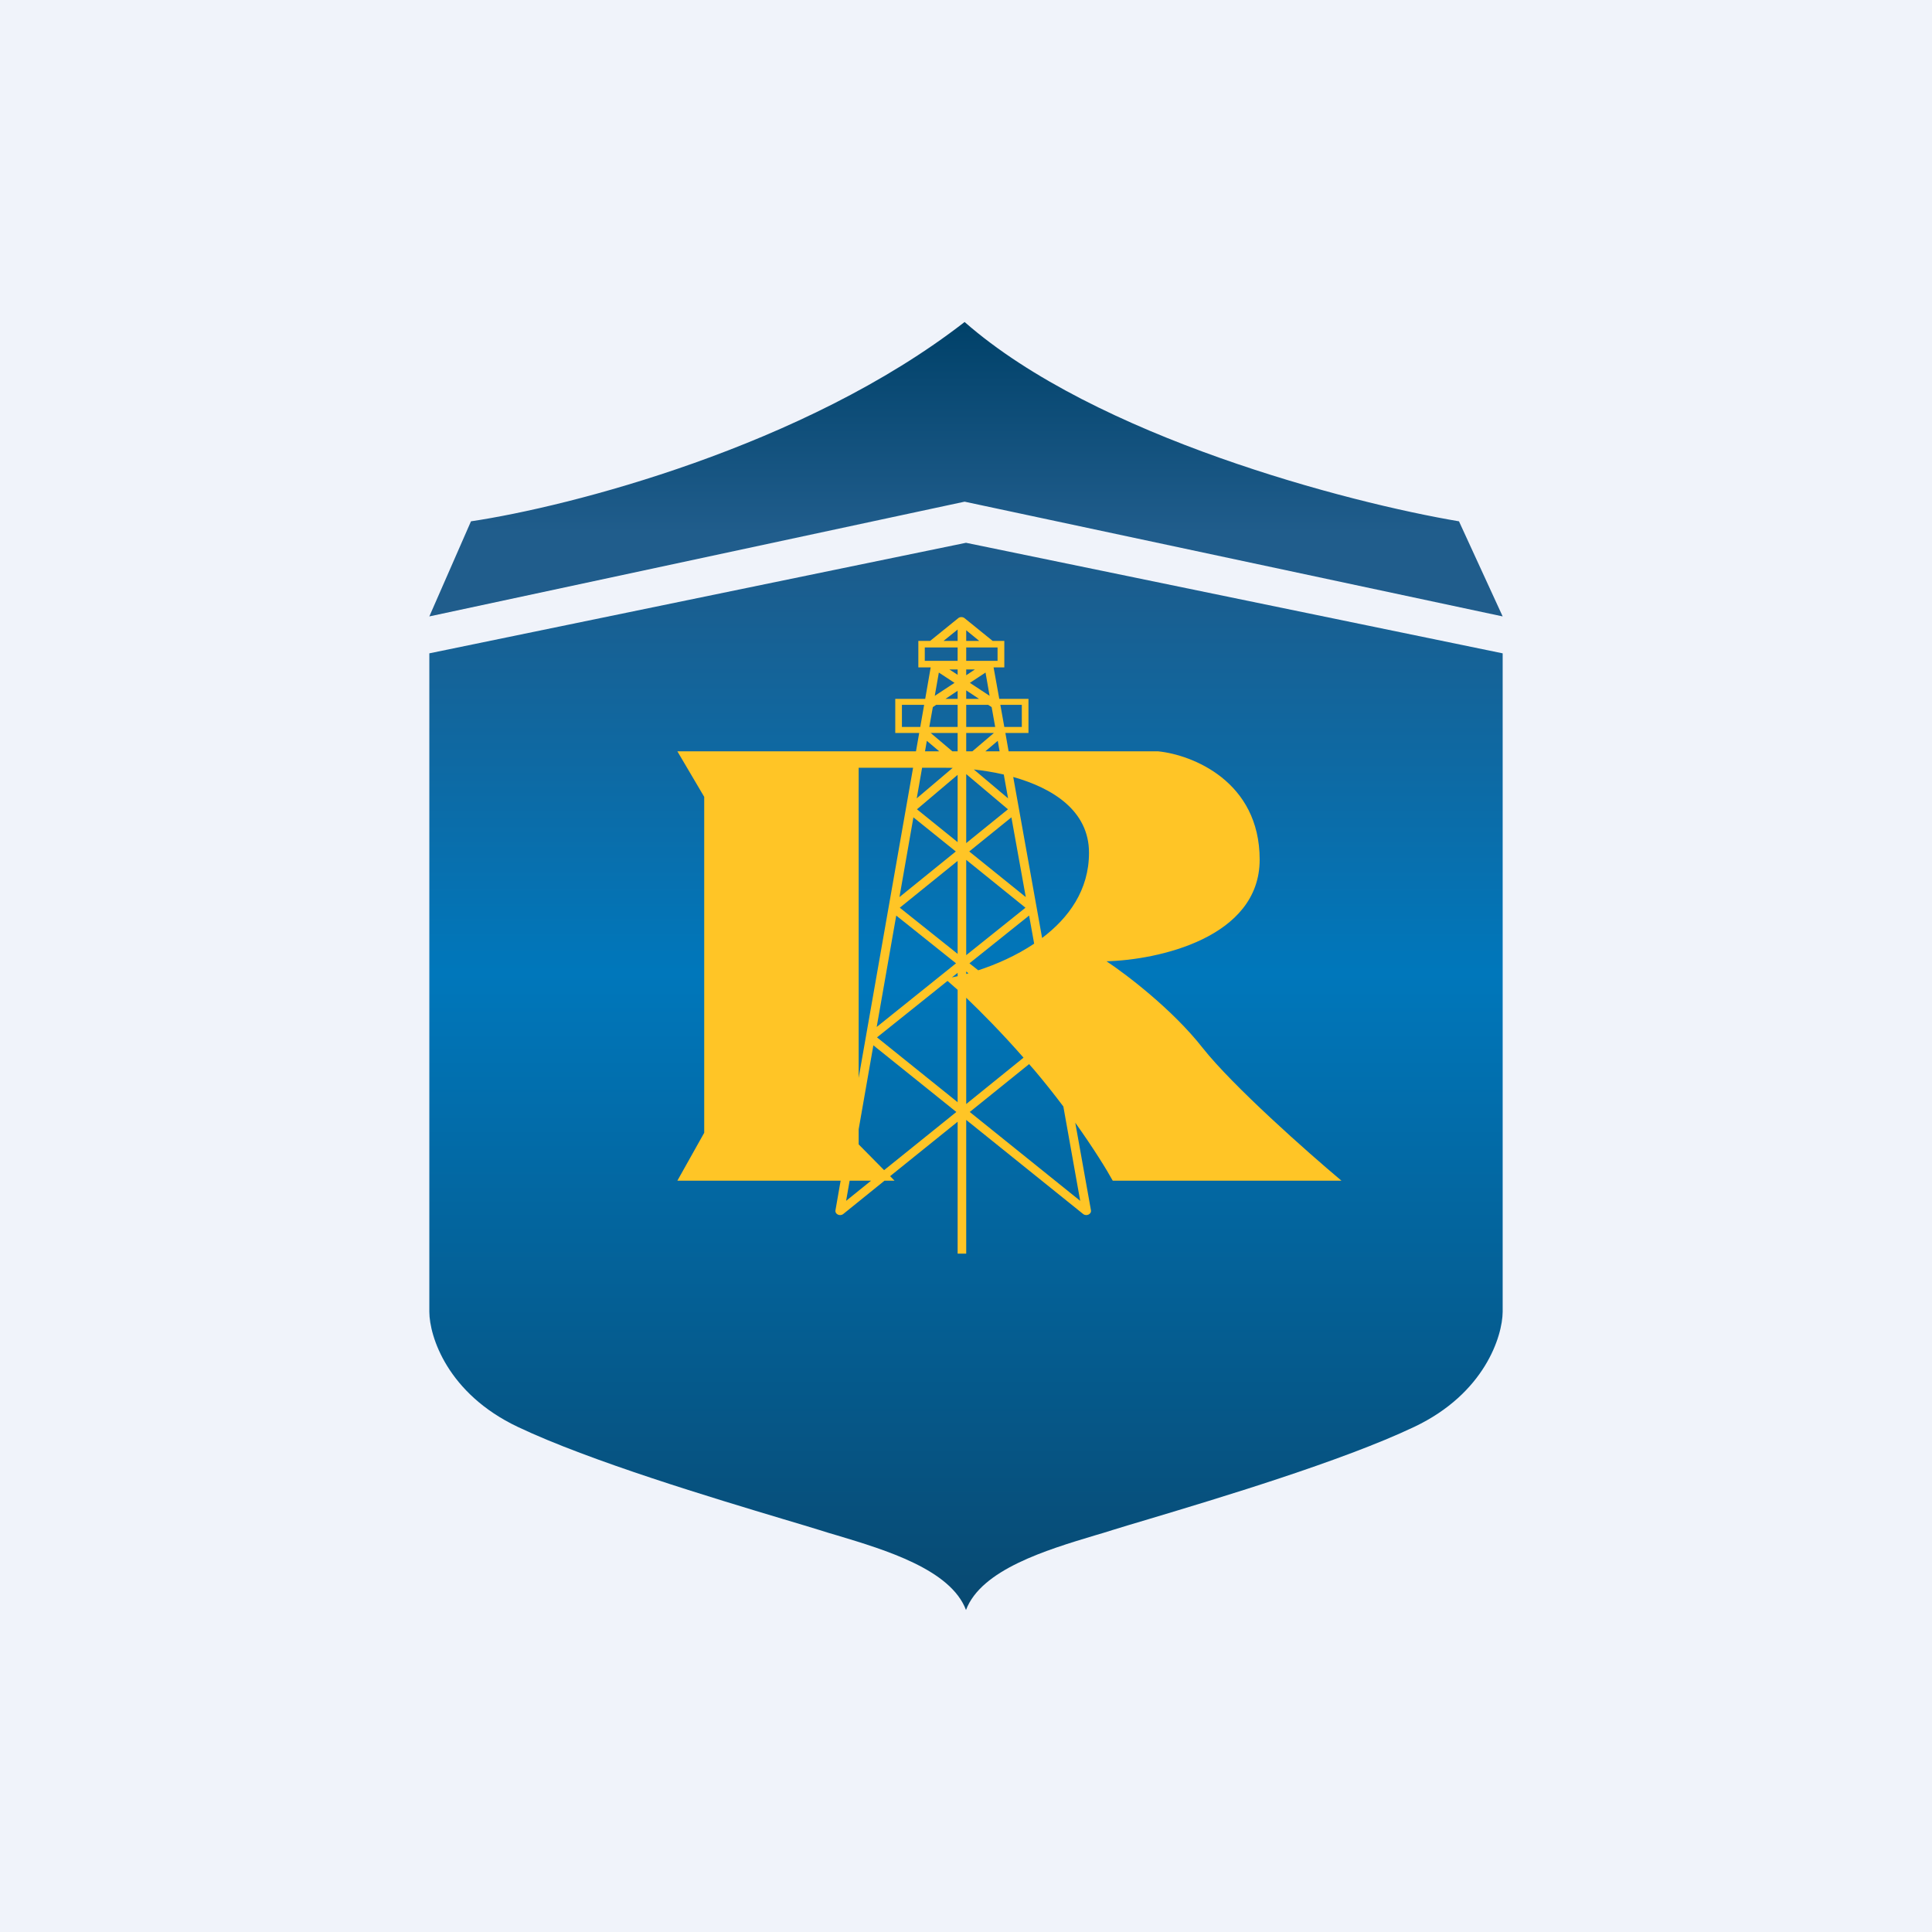
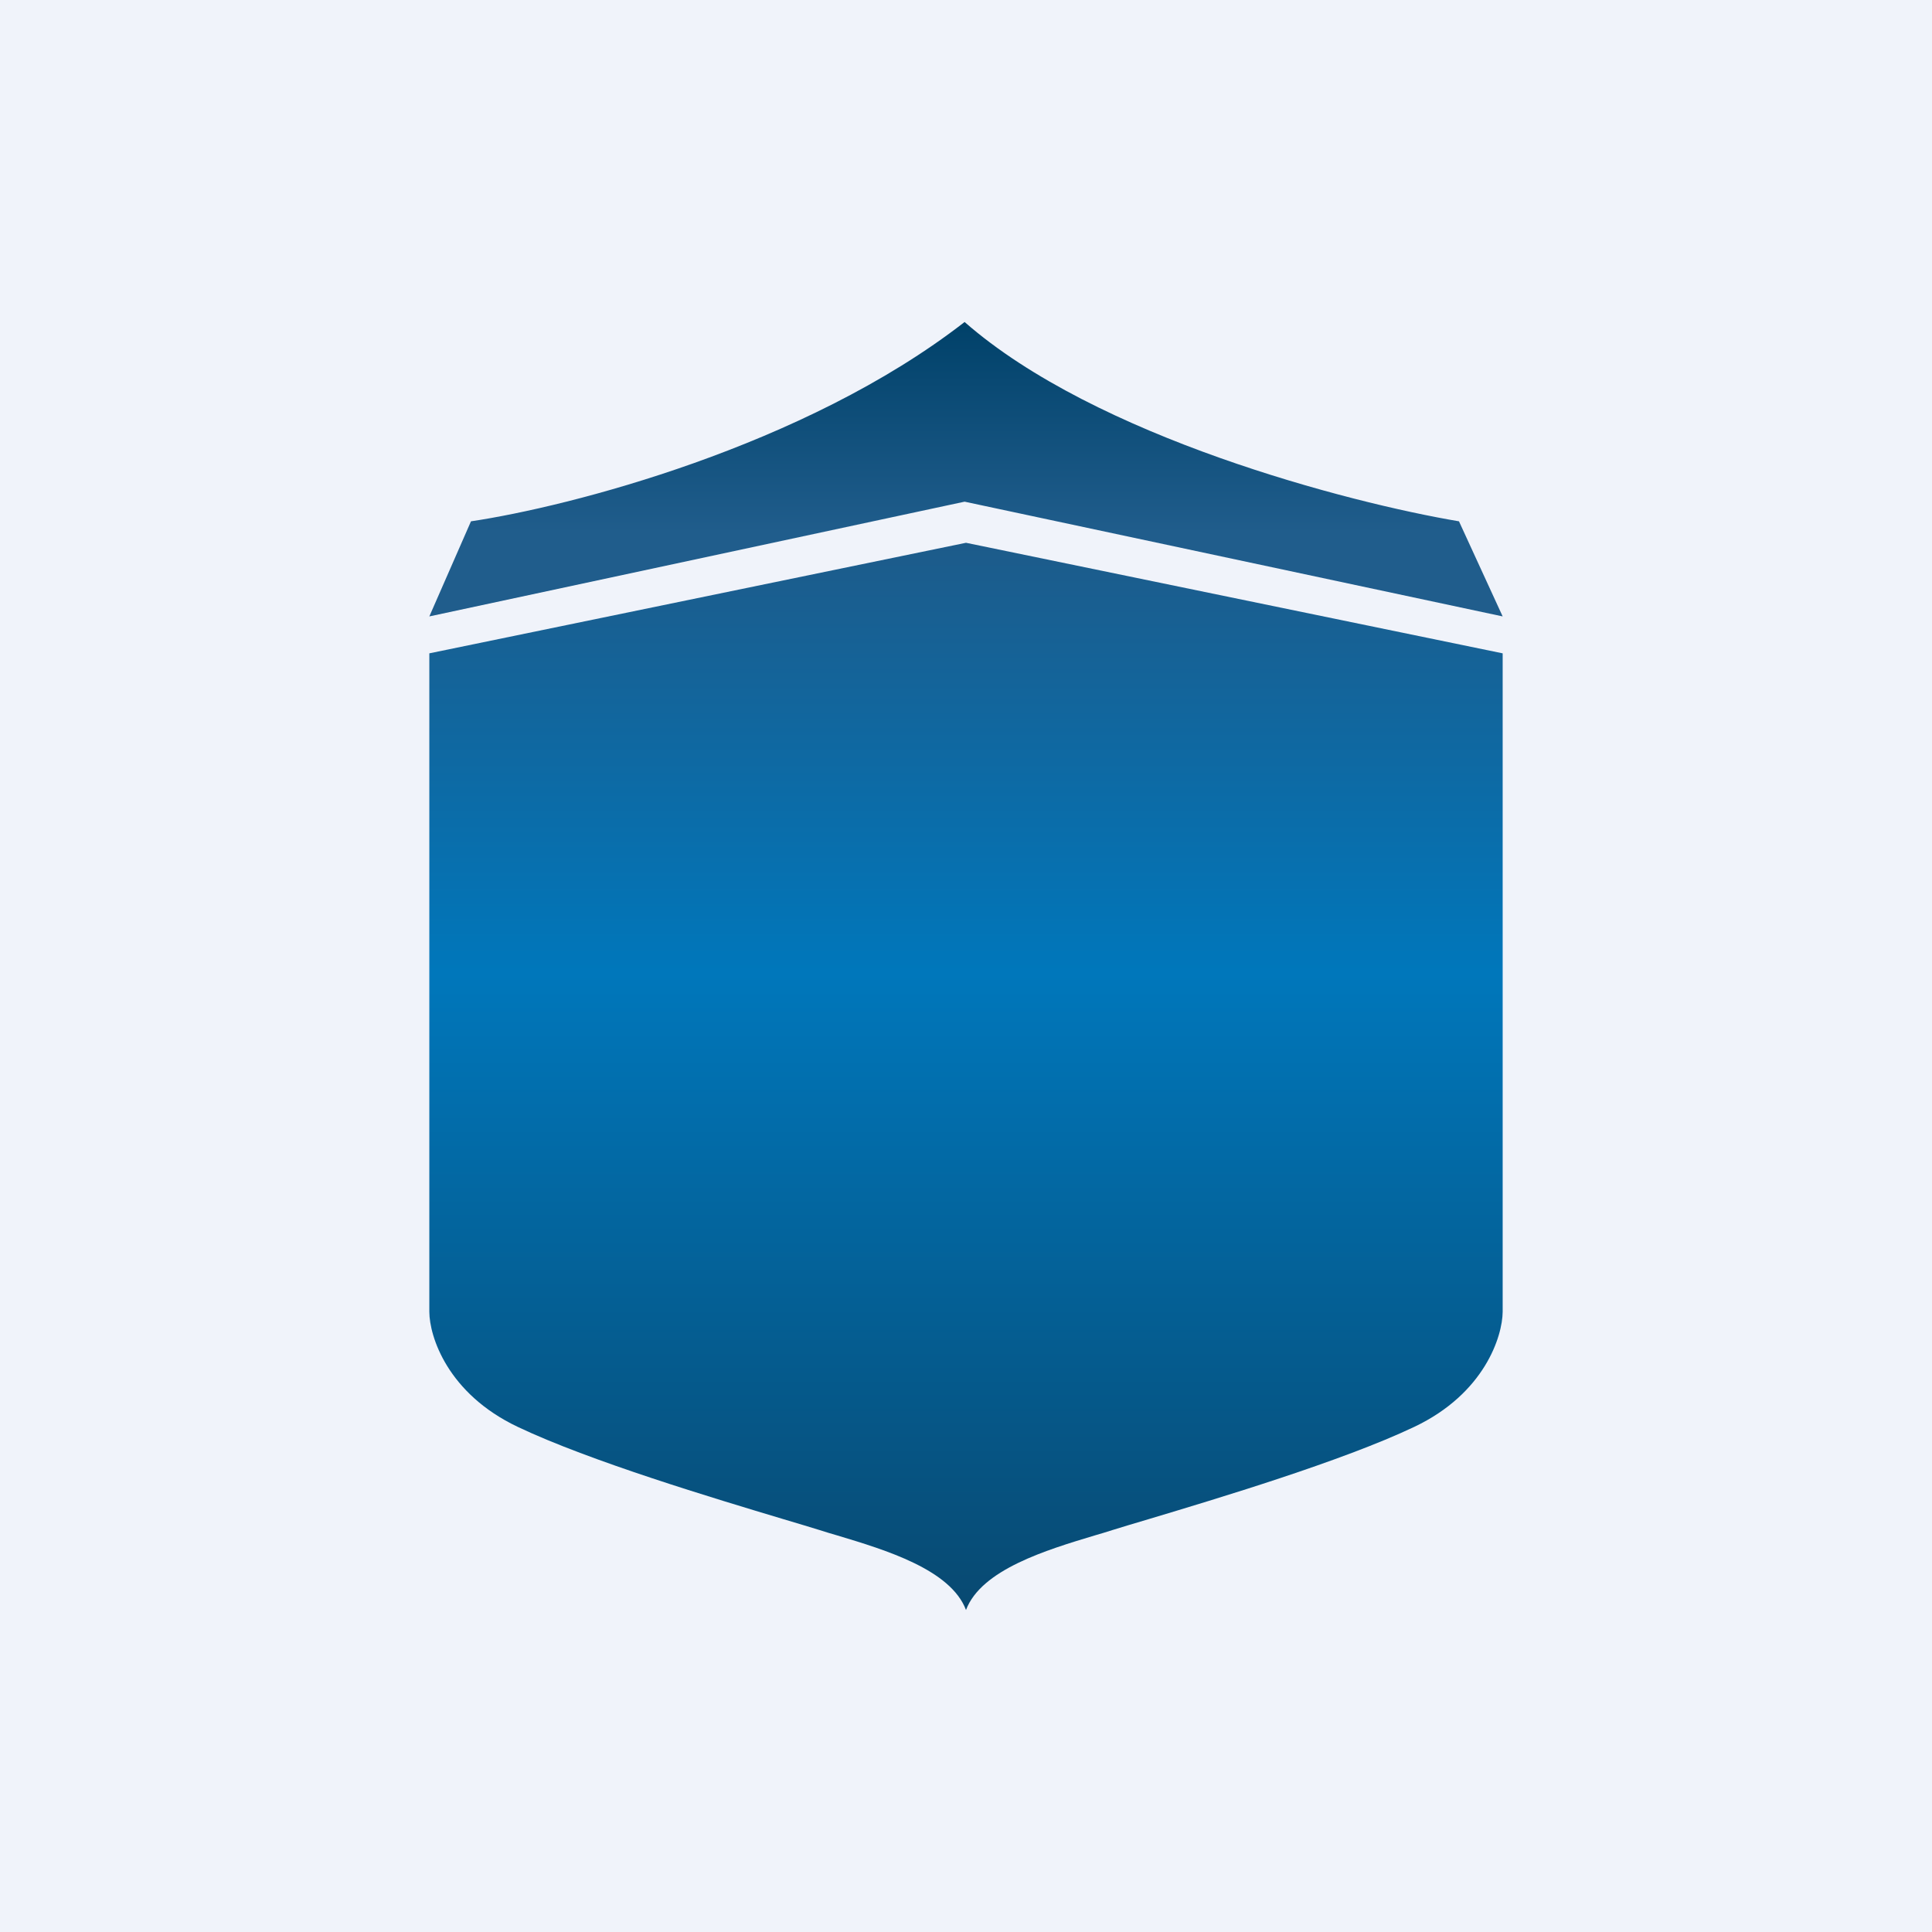
<svg xmlns="http://www.w3.org/2000/svg" width="18" height="18" viewBox="0 0 18 18" fill="none">
  <rect width="18" height="18" fill="#F0F3FA" />
  <path d="M4 6.087V12.222C4.001 12.45 4.168 12.983 4.824 13.294C5.495 13.613 6.66 13.962 7.3 14.154C7.44 14.196 7.556 14.23 7.635 14.255C7.687 14.272 7.744 14.289 7.803 14.306C8.248 14.44 8.858 14.623 9 15C9.142 14.623 9.752 14.44 10.197 14.306C10.256 14.289 10.313 14.272 10.365 14.255C10.444 14.23 10.559 14.196 10.7 14.154C11.34 13.962 12.505 13.613 13.176 13.294C13.832 12.983 13.998 12.45 14 12.222V6.087L9 5.057L4 6.087Z" fill="url(#paint0_linear_229_12098)" />
  <path d="M8.987 4.674L4 5.743L4.388 4.857C5.298 4.722 7.492 4.162 8.987 3C10.208 4.071 12.566 4.684 13.593 4.857L14 5.743L8.987 4.674Z" fill="url(#paint1_linear_229_12098)" />
-   <path fill-rule="evenodd" clip-rule="evenodd" d="M9.002 5.971V5.872L9.123 5.971H9.002ZM8.986 5.759L9.248 5.971H9.357V6.218H9.257L9.31 6.511H9.582V6.829H9.367L9.397 7H10.791C11.106 7.032 11.736 7.278 11.736 8.009C11.736 8.739 10.785 8.944 10.309 8.956C10.491 9.076 10.924 9.405 11.204 9.762C11.485 10.118 12.183 10.736 12.498 11H10.367C10.313 10.901 10.19 10.701 10.018 10.46L10.164 11.275C10.171 11.311 10.123 11.335 10.092 11.311L9.002 10.434V11.68H8.922V10.451L8.293 10.958L8.334 11H8.241L7.856 11.311C7.825 11.335 7.777 11.312 7.784 11.275L7.832 11H6.311L6.561 10.554V7.424L6.311 7H8.534L8.564 6.829H8.341V6.511H8.62L8.671 6.218H8.556V5.971H8.666L8.928 5.759C8.944 5.746 8.969 5.746 8.986 5.759ZM8.507 7.153H8V10.042L8.507 7.153ZM7.916 11L7.883 11.188L8.116 11H7.916ZM8.237 10.902L8 10.662V10.521L8.137 9.739L8.91 10.36L8.237 10.902ZM8.591 7.153H8.803C8.827 7.153 8.851 7.154 8.876 7.154L8.541 7.438L8.591 7.153ZM8.751 7H8.618L8.635 6.902L8.751 7ZM8.922 7H8.873L8.671 6.829H8.922V7ZM9.059 7H9.002V6.829H9.26L9.059 7ZM9.073 7.169L9.392 7.438L9.352 7.216C9.257 7.194 9.162 7.179 9.073 7.169ZM9.313 7H9.18L9.296 6.902L9.313 7ZM9.44 7.239L9.709 8.739C9.957 8.552 10.146 8.293 10.146 7.945C10.146 7.552 9.806 7.342 9.44 7.239ZM9.635 8.792L9.588 8.53L9.032 8.975L9.114 9.04C9.283 8.985 9.469 8.903 9.635 8.792ZM9.023 9.068L9.002 9.051V9.074C9.009 9.072 9.016 9.07 9.023 9.068ZM8.922 9.095V9.064L8.869 9.106C8.886 9.103 8.904 9.099 8.922 9.095ZM8.828 9.139C8.853 9.161 8.885 9.189 8.922 9.222V10.269L8.171 9.665L8.828 9.139ZM9.002 9.296C9.141 9.429 9.33 9.619 9.536 9.854L9.002 10.286V9.296ZM9.588 9.914L9.035 10.36L10.064 11.188L9.907 10.309C9.823 10.197 9.731 10.081 9.631 9.963C9.616 9.947 9.602 9.93 9.588 9.914ZM9.2 6.033L9.199 6.032H9.002V6.157H9.294V6.032H9.201L9.2 6.033ZM8.713 6.033L8.712 6.032H8.616V6.157H8.922V6.032H8.715L8.713 6.033ZM8.922 5.865L8.791 5.971H8.922V5.865ZM8.61 6.567H8.403V6.773H8.574L8.61 6.567ZM8.658 6.773L8.691 6.588L8.722 6.567H8.922V6.773H8.658ZM9.357 6.773H9.52V6.567H9.32L9.357 6.773ZM9.207 6.567L9.239 6.588L9.272 6.773H9.002V6.567H9.207ZM9.121 6.511L9.002 6.432V6.511H9.121ZM8.922 6.511V6.436L8.809 6.511H8.922ZM8.845 6.237H8.922V6.287L8.845 6.237ZM8.543 7.54L8.922 7.219V7.846L8.543 7.54ZM9.002 7.212V7.855L9.391 7.54L9.002 7.212ZM8.383 8.457L8.922 8.021V8.887L8.383 8.457ZM9.002 8.011V8.899L9.554 8.457L9.002 8.011ZM9.002 6.237V6.291L9.083 6.237H9.002ZM8.38 8.358L8.905 7.933L8.51 7.615L8.38 8.358ZM9.22 6.483L9.182 6.266L9.036 6.362L9.22 6.483ZM8.747 6.266L8.709 6.483L8.893 6.362L8.747 6.266ZM9.423 7.615L9.557 8.358L9.03 7.933L9.423 7.615ZM8.35 8.53L8.907 8.975L8.168 9.568L8.35 8.53Z" fill="#FFC526" />
  <defs>
    <linearGradient id="paint0_linear_229_12098" x1="9" y1="5.057" x2="9" y2="15" gradientUnits="userSpaceOnUse">
      <stop stop-color="#1D5B8A" />
      <stop offset="0.403" stop-color="#0077BB" />
      <stop offset="1" stop-color="#084971" />
    </linearGradient>
    <linearGradient id="paint1_linear_229_12098" x1="9" y1="3" x2="9" y2="4.97" gradientUnits="userSpaceOnUse">
      <stop stop-color="#004169" />
      <stop offset="1" stop-color="#205D8C" />
    </linearGradient>
  </defs>
</svg>